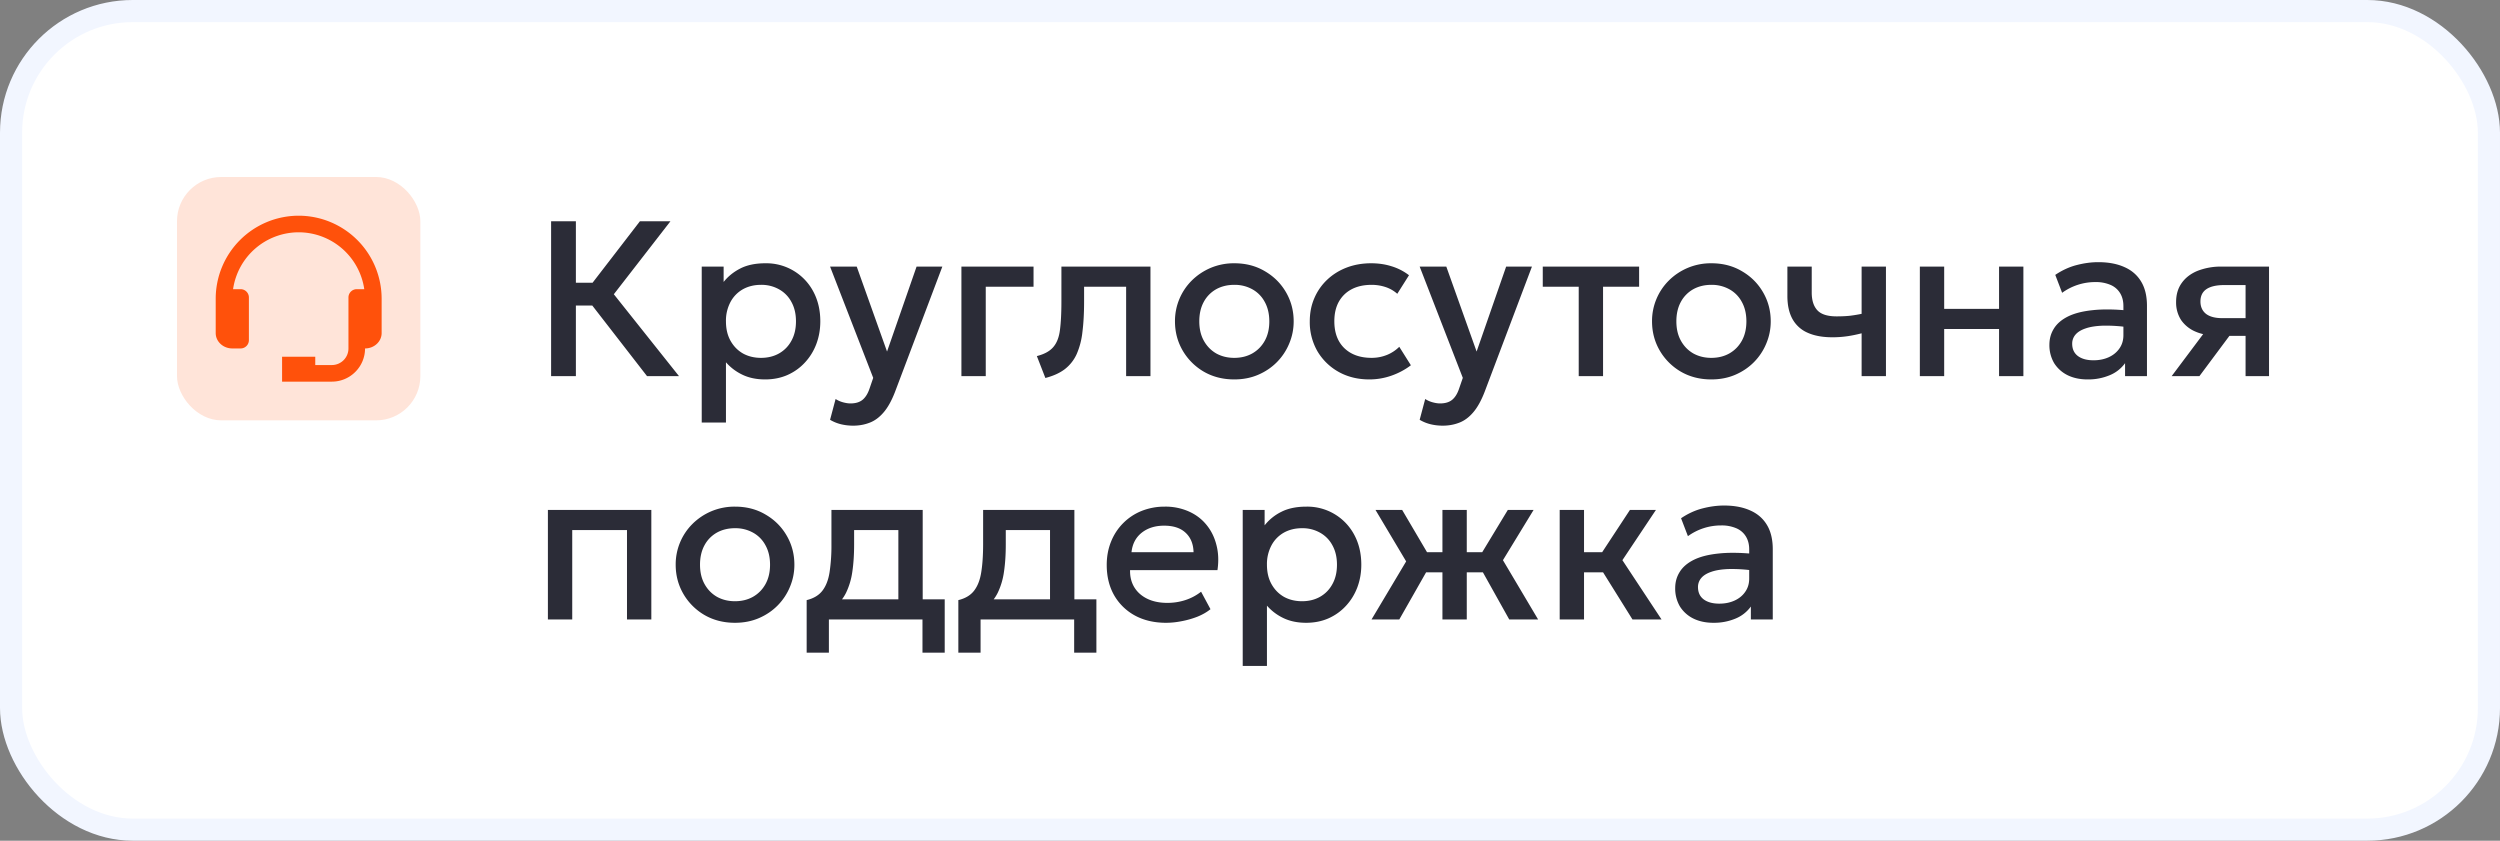
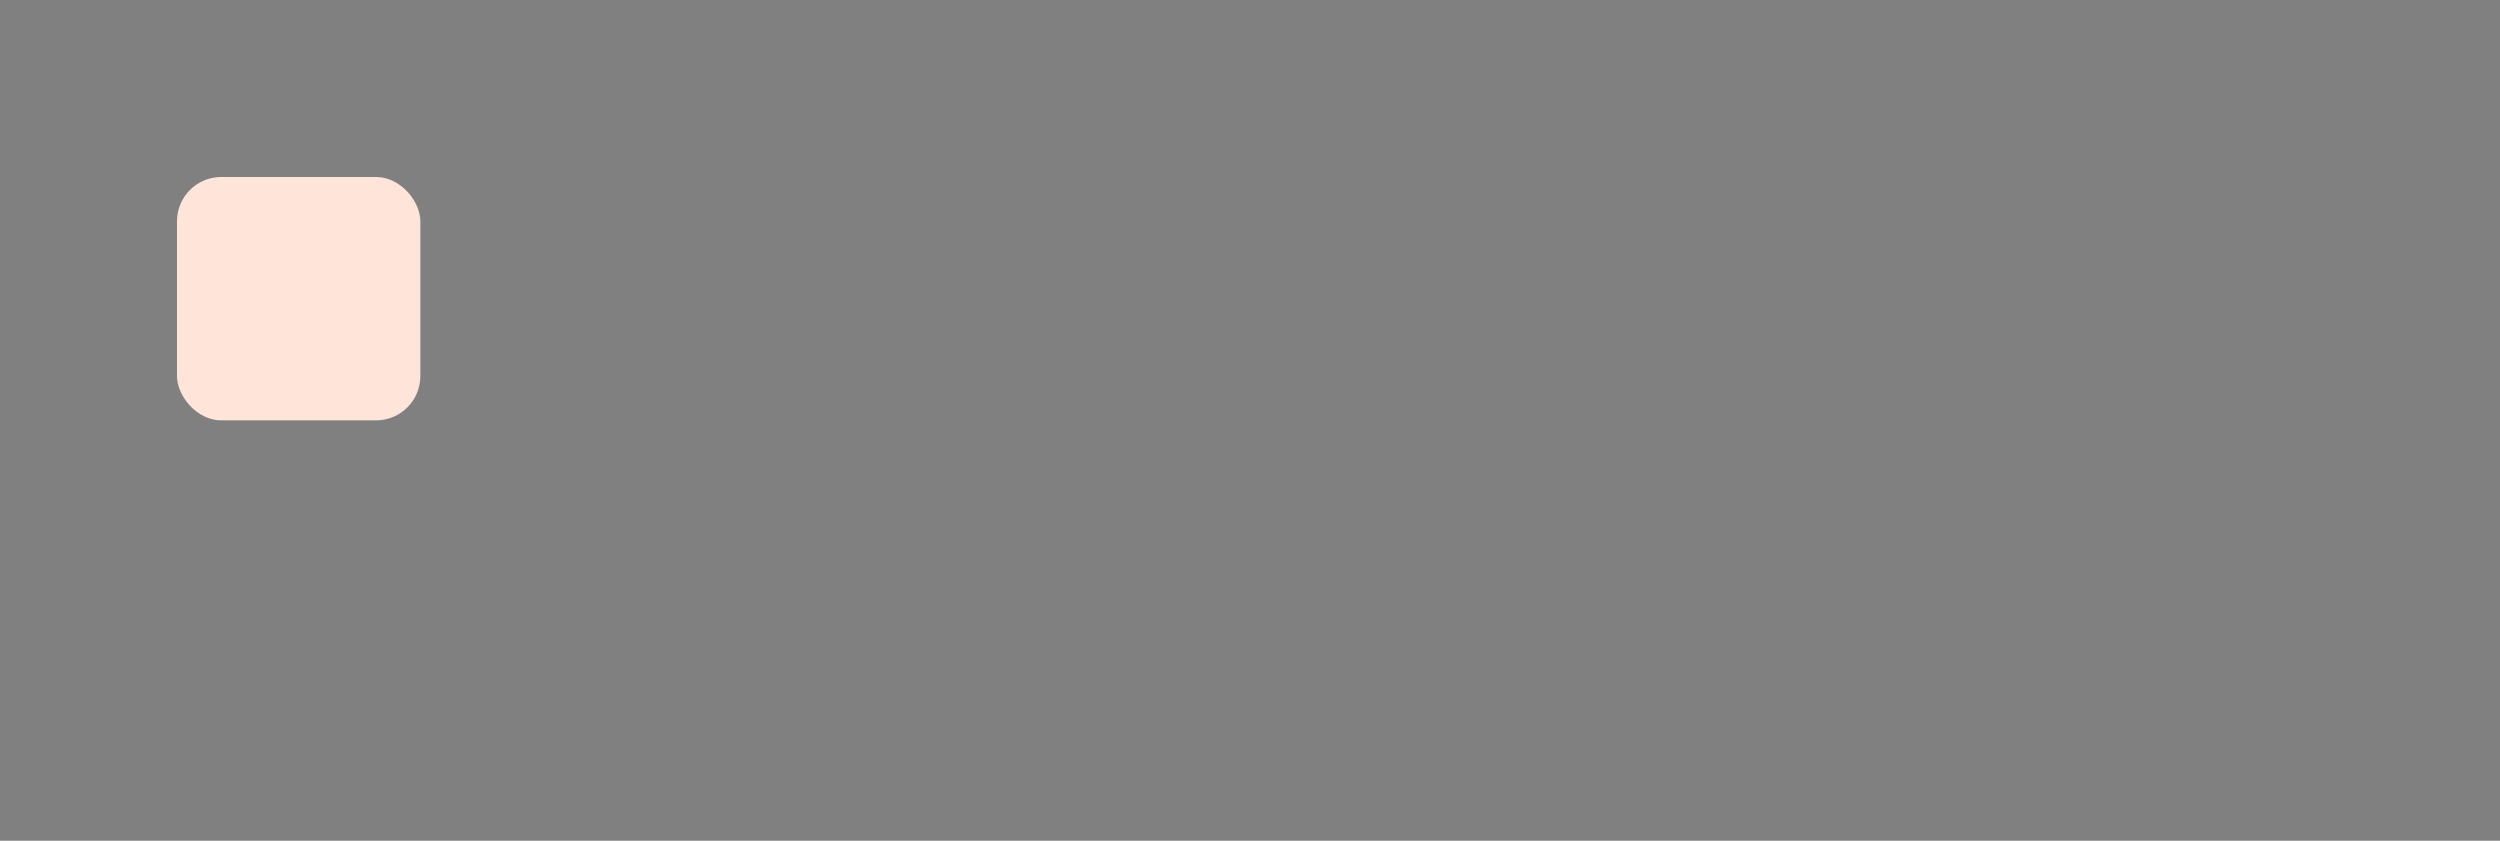
<svg xmlns="http://www.w3.org/2000/svg" width="113" height="38" fill="none">
  <rect width="100%" height="100%" fill="#808080" stroke="none" />
-   <rect width="112" height="37" x=".5" y=".5" fill="#fff" stroke="#F2F6FF" rx="5.5" />
-   <path fill="#2B2C37" d="m29.245 17-2.865-3.695L28.925 10h1.38l-2.56 3.3L30.69 17zm-4.335 0v-7h1.12v2.78h1.3v1.03h-1.3V17zm6.808 2.1v-7.05h.99v.695q.296-.375.755-.61.46-.235 1.135-.235a2.4 2.4 0 0 1 2.165 1.28q.315.59.315 1.345 0 .545-.18 1.025-.18.475-.515.835-.33.36-.79.565-.455.2-1.01.2-.58 0-1.02-.21a2.3 2.3 0 0 1-.75-.565V19.1zm2.68-2.925q.46 0 .815-.2a1.43 1.43 0 0 0 .56-.575q.205-.37.205-.875t-.205-.875a1.4 1.4 0 0 0-.565-.575 1.6 1.6 0 0 0-.81-.2q-.46 0-.82.2a1.43 1.43 0 0 0-.56.575 1.8 1.8 0 0 0-.205.875q0 .505.205.875.206.37.56.575.36.2.82.2m4.161 3.065q-.27 0-.53-.06a1.8 1.8 0 0 1-.51-.205l.25-.94a1.2 1.2 0 0 0 .34.15q.184.05.33.05.35 0 .55-.165t.315-.51l.165-.48-1.95-5.03h1.205l1.37 3.84 1.335-3.84h1.165l-2.14 5.665q-.23.595-.515.925-.285.334-.63.465-.345.135-.75.135M43.456 17v-4.95h3.26v.91h-2.16V17zm3.795.085-.385-.99q.51-.13.745-.41.24-.28.3-.78.065-.5.065-1.29V12.05h4.025V17h-1.1v-4.04h-1.9v.655q0 .795-.075 1.385a3.4 3.4 0 0 1-.26 1.005 1.8 1.8 0 0 1-.535.68q-.34.26-.88.4m8.539.065q-.776 0-1.386-.355a2.64 2.64 0 0 1-.95-.955q-.345-.6-.345-1.315a2.58 2.58 0 0 1 .755-1.84q.366-.365.855-.575a2.7 2.7 0 0 1 1.075-.21q.776 0 1.38.36.61.355.956.955.344.595.344 1.31 0 .525-.2 1a2.6 2.6 0 0 1-.555.84q-.36.365-.85.575-.489.21-1.08.21m0-.975q.46 0 .815-.2.36-.205.565-.575t.204-.875-.205-.875a1.4 1.4 0 0 0-.564-.575 1.63 1.63 0 0 0-.816-.2q-.46 0-.82.2a1.43 1.43 0 0 0-.56.575q-.2.37-.2.875t.205.875q.206.37.56.575.36.2.816.2m6.108.975q-.78 0-1.39-.34a2.56 2.56 0 0 1-.96-.935 2.64 2.64 0 0 1-.345-1.35q0-.57.205-1.045.205-.48.58-.835t.88-.55q.51-.195 1.105-.195.5 0 .925.135.43.13.79.405l-.53.84a1.5 1.5 0 0 0-.53-.305 2 2 0 0 0-.63-.1q-.52 0-.895.195t-.585.565q-.204.365-.205.885 0 .776.45 1.215.456.44 1.235.44.37 0 .7-.135a1.7 1.7 0 0 0 .55-.365l.525.835q-.394.3-.88.47-.485.17-.995.17m3.312 2.09q-.27 0-.53-.06a1.8 1.8 0 0 1-.51-.205l.25-.94a1.2 1.2 0 0 0 .34.15q.185.05.33.05.35 0 .55-.165t.314-.51l.166-.48-1.95-5.03h1.204l1.37 3.84 1.335-3.84h1.166l-2.14 5.665q-.231.595-.516.925-.285.334-.63.465-.345.135-.75.135M71.358 17v-4.04h-1.625v-.91h4.355v.91h-1.63V17zm5.994.15q-.775 0-1.385-.355a2.64 2.64 0 0 1-.95-.955q-.345-.6-.345-1.315a2.58 2.58 0 0 1 .755-1.84q.364-.365.855-.575a2.7 2.7 0 0 1 1.075-.21q.775 0 1.38.36.61.355.955.955.345.595.345 1.31 0 .525-.2 1a2.6 2.6 0 0 1-.555.84q-.36.365-.85.575t-1.08.21m0-.975q.46 0 .815-.2.36-.205.565-.575t.205-.875-.205-.875a1.4 1.4 0 0 0-.565-.575 1.63 1.63 0 0 0-.815-.2q-.46 0-.82.2a1.43 1.43 0 0 0-.56.575q-.2.37-.2.875t.205.875.56.575q.36.2.815.2m6.793.825v-1.935q-.35.09-.665.135a4.6 4.6 0 0 1-.655.045q-.666 0-1.12-.205a1.43 1.43 0 0 1-.685-.62q-.23-.415-.23-1.045V12.05h1.1v1.17q0 .53.255.805t.87.275q.354 0 .62-.03.27-.035.51-.085V12.05h1.1V17zm2.632 0v-4.95h1.1v1.91h2.48v-1.91h1.1V17h-1.1v-2.13h-2.48V17zm7.586.15q-.516 0-.905-.19a1.5 1.5 0 0 1-.61-.545 1.6 1.6 0 0 1-.215-.835q0-.405.205-.73.204-.33.635-.545.435-.215 1.115-.285.68-.075 1.635.02l.02.76a7 7 0 0 0-1.17-.08q-.49.015-.805.125-.31.105-.46.285a.62.62 0 0 0-.145.405q0 .36.255.555.26.195.71.195.384 0 .69-.14.304-.14.48-.395.18-.255.18-.6v-1.315q0-.33-.14-.57a.93.93 0 0 0-.425-.38 1.66 1.66 0 0 0-.71-.135 2.54 2.54 0 0 0-1.495.485l-.31-.81q.465-.315.97-.445t.97-.13q.69 0 1.18.22.495.215.76.655.265.435.265 1.1V17h-.99v-.585a1.6 1.6 0 0 1-.695.545 2.5 2.5 0 0 1-.995.19M98.16 17l1.9-2.535.24.71q-.615.005-1.05-.18a1.5 1.5 0 0 1-.665-.53 1.46 1.46 0 0 1-.225-.815q0-.505.255-.86.255-.36.72-.55a2.9 2.9 0 0 1 1.09-.19h2.135V17h-1.06v-4.115h-.965q-.53 0-.805.185-.27.184-.27.555 0 .36.25.56.255.195.735.195h1.195v.8h-.87L99.415 17zM24.765 28v-4.95h4.675V28h-1.1v-4.04h-2.475V28zm8.456.15q-.774 0-1.385-.355a2.64 2.64 0 0 1-.95-.955q-.345-.6-.345-1.315a2.58 2.58 0 0 1 .755-1.84 2.7 2.7 0 0 1 .855-.575 2.7 2.7 0 0 1 1.075-.21q.776 0 1.38.36.61.355.955.955.345.595.345 1.31 0 .525-.2 1a2.6 2.6 0 0 1-.555.84q-.36.365-.85.575t-1.08.21m0-.975q.46 0 .815-.2.36-.205.565-.575t.205-.875-.205-.875a1.4 1.4 0 0 0-.565-.575 1.63 1.63 0 0 0-.815-.2q-.46 0-.82.2a1.43 1.43 0 0 0-.56.575q-.2.37-.2.875t.205.875.56.575q.36.2.815.2m7.385.825v-4.04h-2v.655q0 .675-.08 1.22a3.2 3.2 0 0 1-.285.96 1.86 1.86 0 0 1-.575.68q-.365.27-.935.395l-.27-.745q.475-.115.715-.43t.32-.83a8 8 0 0 0 .085-1.25V23.05h4.125V28zm-4.145 1.5v-2.375l.68.07.17-.105h5.39v2.41h-1.005V28h-4.23v1.5zm11-1.5v-4.04h-2v.655q0 .675-.08 1.22a3.2 3.2 0 0 1-.284.96 1.86 1.86 0 0 1-.575.68q-.366.27-.935.395l-.27-.745q.475-.115.715-.43t.32-.83q.084-.52.085-1.25V23.05h4.125V28zm-4.144 1.5v-2.375l.68.07.17-.105h5.39v2.41h-1.005V28h-4.23v1.5zm9.392-1.35q-.8 0-1.405-.325a2.4 2.4 0 0 1-.945-.92q-.335-.59-.335-1.37 0-.57.195-1.05a2.48 2.48 0 0 1 1.38-1.39 2.8 2.8 0 0 1 1.045-.195 2.6 2.6 0 0 1 1.095.22q.48.215.795.605.32.39.45.915.135.52.045 1.13h-3.95q-.01.445.195.78.204.33.585.515.384.185.905.185.42 0 .81-.125a2.3 2.3 0 0 0 .715-.38l.425.79q-.24.195-.58.335a4 4 0 0 1-.71.205q-.37.075-.715.075m-1.565-3.19h2.805q-.015-.56-.36-.88-.34-.32-.97-.32-.61 0-1.015.32-.4.32-.46.88m5.027 5.14v-7.05h.99v.695a2.2 2.2 0 0 1 .755-.61q.46-.235 1.135-.235a2.4 2.4 0 0 1 2.165 1.28q.315.59.315 1.345 0 .545-.18 1.025-.18.475-.515.835-.33.36-.79.565-.455.2-1.01.2-.579 0-1.02-.21a2.3 2.3 0 0 1-.75-.565V30.1zm2.68-2.925q.46 0 .815-.2.36-.205.56-.575.205-.37.205-.875t-.205-.875a1.4 1.4 0 0 0-.565-.575 1.6 1.6 0 0 0-.81-.2q-.46 0-.82.2a1.43 1.43 0 0 0-.56.575 1.8 1.8 0 0 0-.205.875q0 .505.205.875.206.37.56.575.36.2.82.2m6.347.825v-2.13h-1.355v-.91h1.355v-1.91h1.1v1.91h1.35v.91h-1.35V28zm-3.205 0 1.565-2.625-1.385-2.325h1.205l1.365 2.32L63.248 28zm6.225 0-1.47-2.63 1.405-2.32h1.165l-1.385 2.27 1.59 2.68zm5.57 0-1.64-2.63 1.524-2.32h1.175l-1.515 2.27 1.77 2.68zm-3.29 0v-4.95h1.1v1.91h1.49v.91h-1.49V28zm6.95.15q-.514 0-.904-.19a1.5 1.5 0 0 1-.61-.545 1.6 1.6 0 0 1-.215-.835q0-.405.205-.73.204-.33.635-.545.434-.215 1.115-.285.68-.075 1.635.02l.02.76a7 7 0 0 0-1.17-.08q-.49.015-.805.125-.31.105-.46.285a.62.62 0 0 0-.145.405q0 .36.255.555.26.195.71.195.384 0 .69-.14t.48-.395q.18-.255.18-.6v-1.315q0-.33-.14-.57a.93.93 0 0 0-.425-.38 1.66 1.66 0 0 0-.71-.135 2.54 2.54 0 0 0-1.495.485l-.31-.81q.465-.315.97-.445t.97-.13q.69 0 1.18.22.495.215.76.655.264.435.265 1.1V28h-.99v-.585a1.6 1.6 0 0 1-.695.545 2.5 2.5 0 0 1-.995.19" />
  <rect width="11" height="11" x="8" y="8" fill="#FFE4D9" rx="2" />
  <g clip-path="url(#a)">
-     <path fill="#FF510B" d="M13.5 9.75a3.754 3.754 0 0 0-3.75 3.75v1.554c0 .384.336.696.75.696h.375a.375.375 0 0 0 .375-.375v-1.929a.375.375 0 0 0-.375-.375h-.34A3 3 0 0 1 13.5 10.5a3 3 0 0 1 2.965 2.571h-.34a.375.375 0 0 0-.375.375v2.304a.75.75 0 0 1-.75.75h-.75v-.375h-1.5v1.125H15c.827 0 1.5-.673 1.5-1.5.414 0 .75-.312.75-.696V13.5a3.754 3.754 0 0 0-3.75-3.75" />
-   </g>
+     </g>
  <defs>
    <clipPath id="a">
-       <path fill="#fff" d="M9 9h9v9H9z" />
-     </clipPath>
+       </clipPath>
  </defs>
</svg>